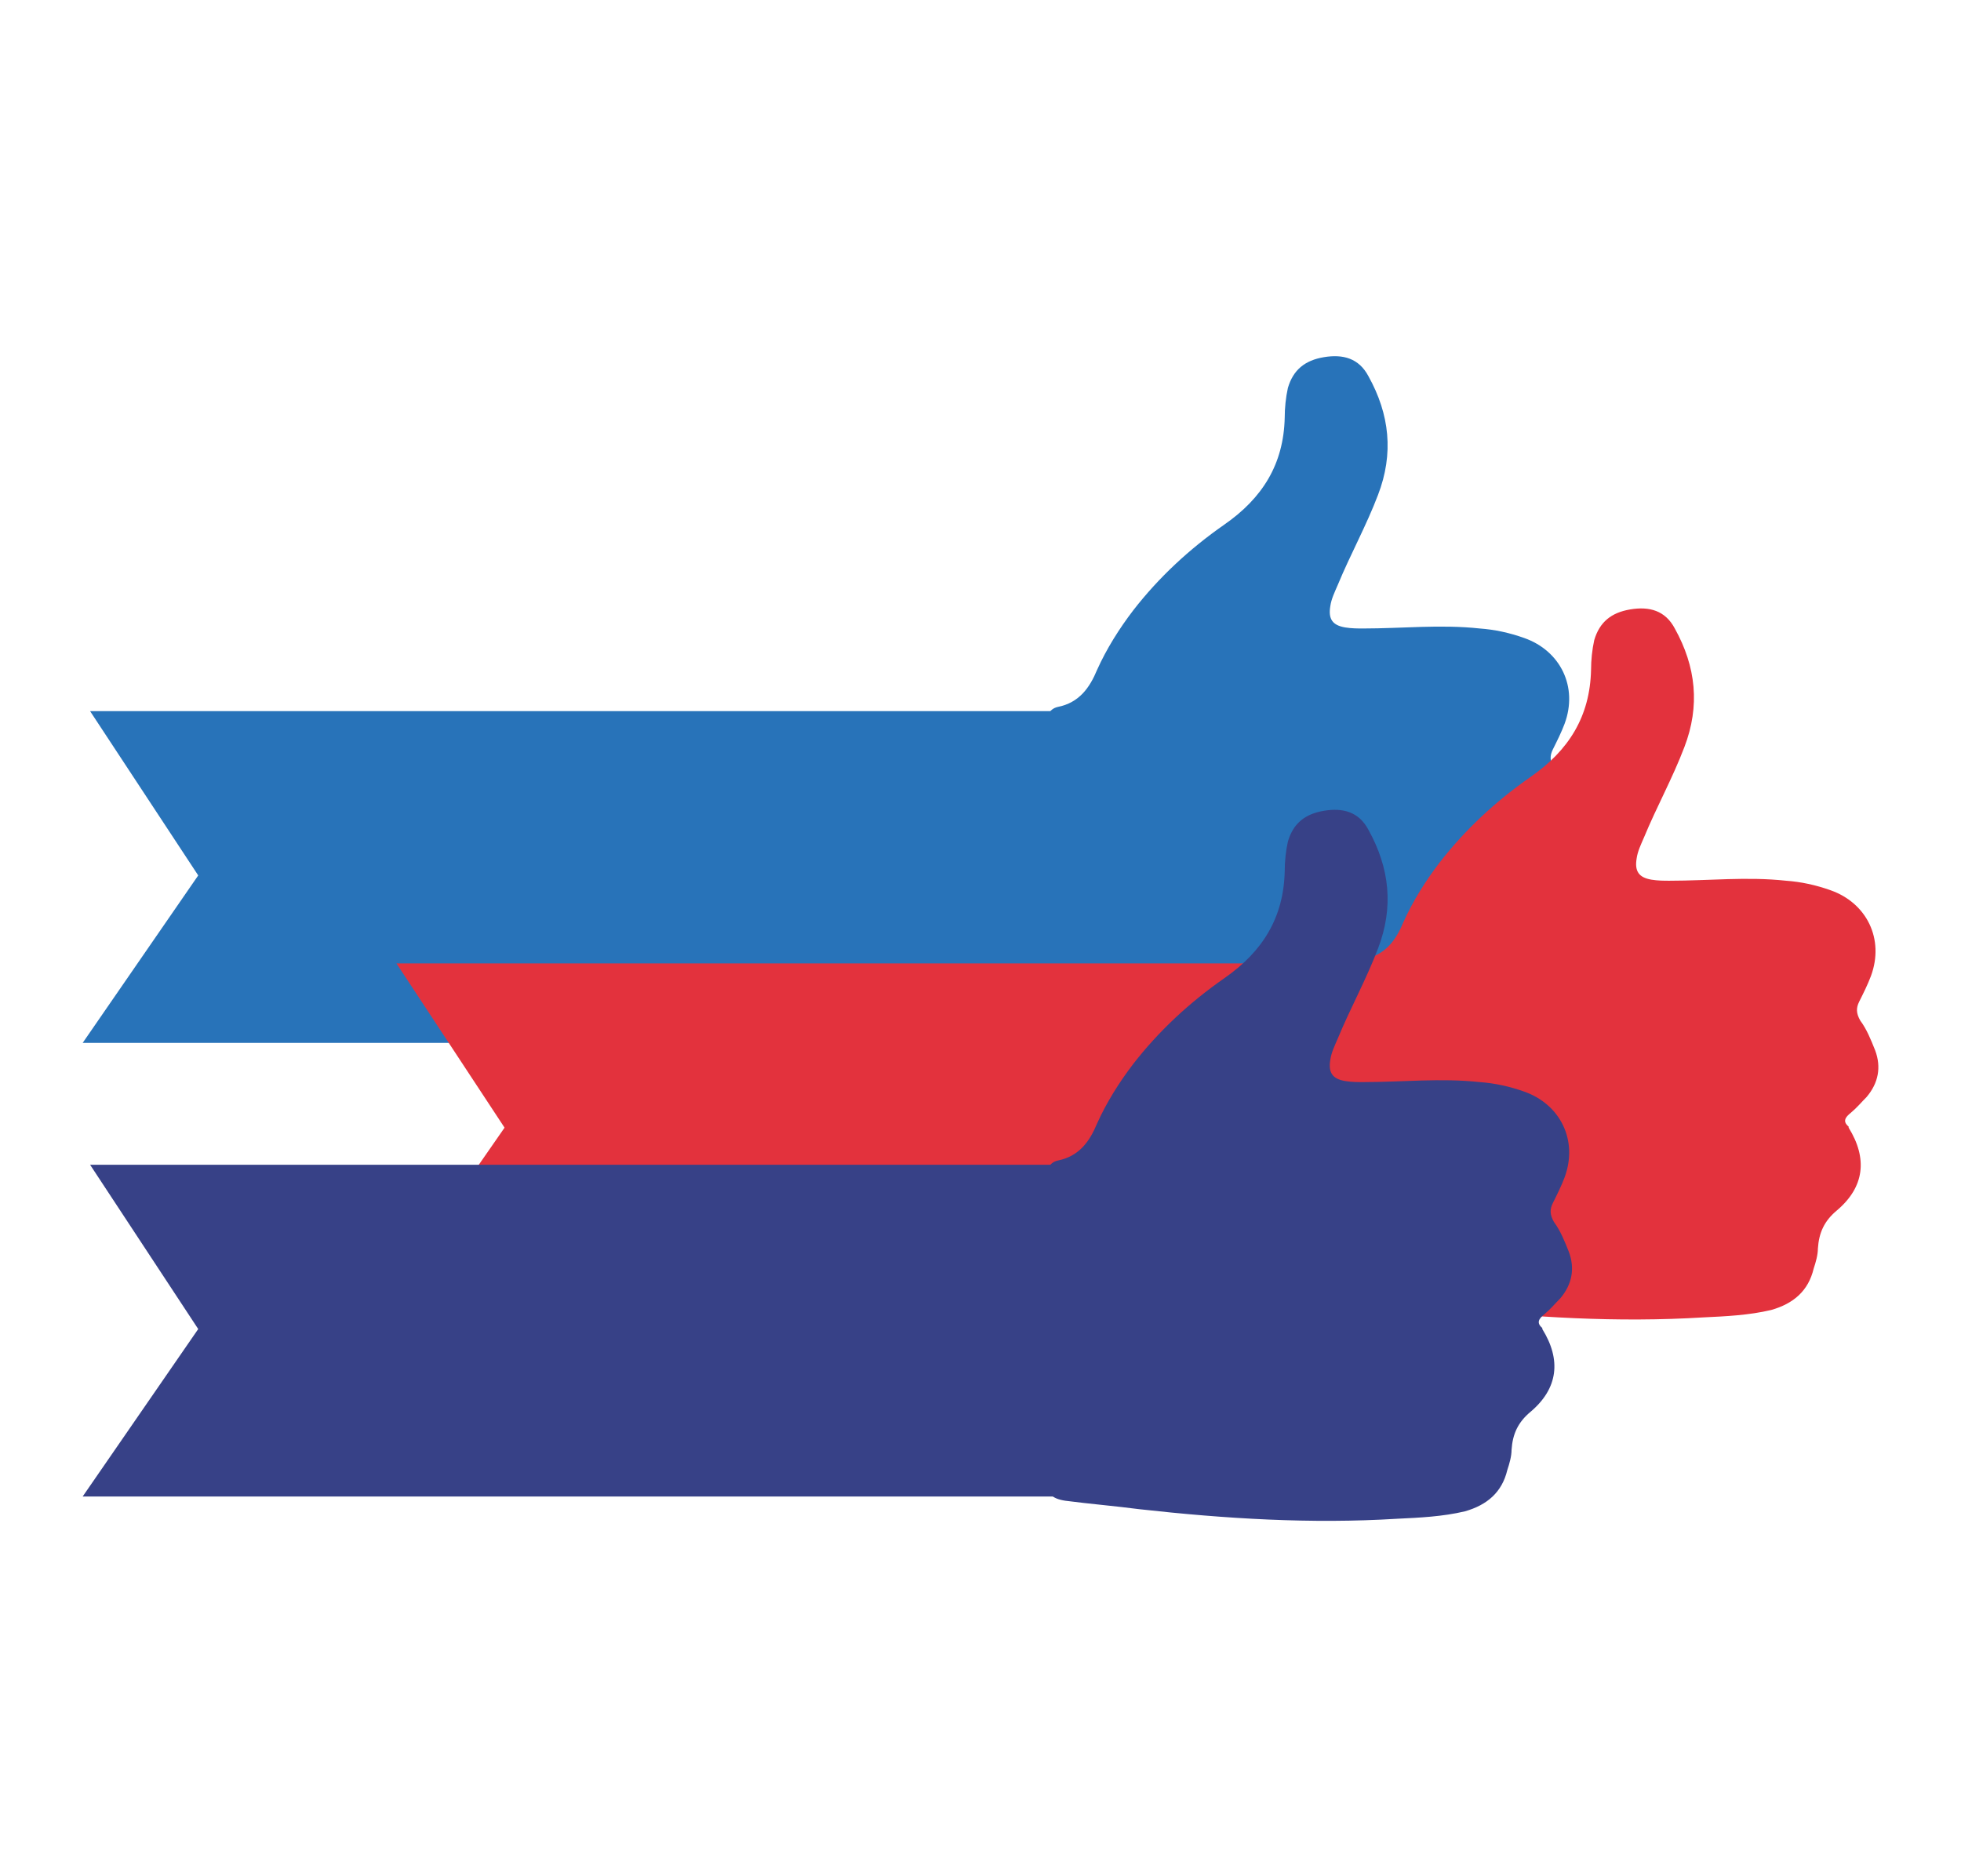
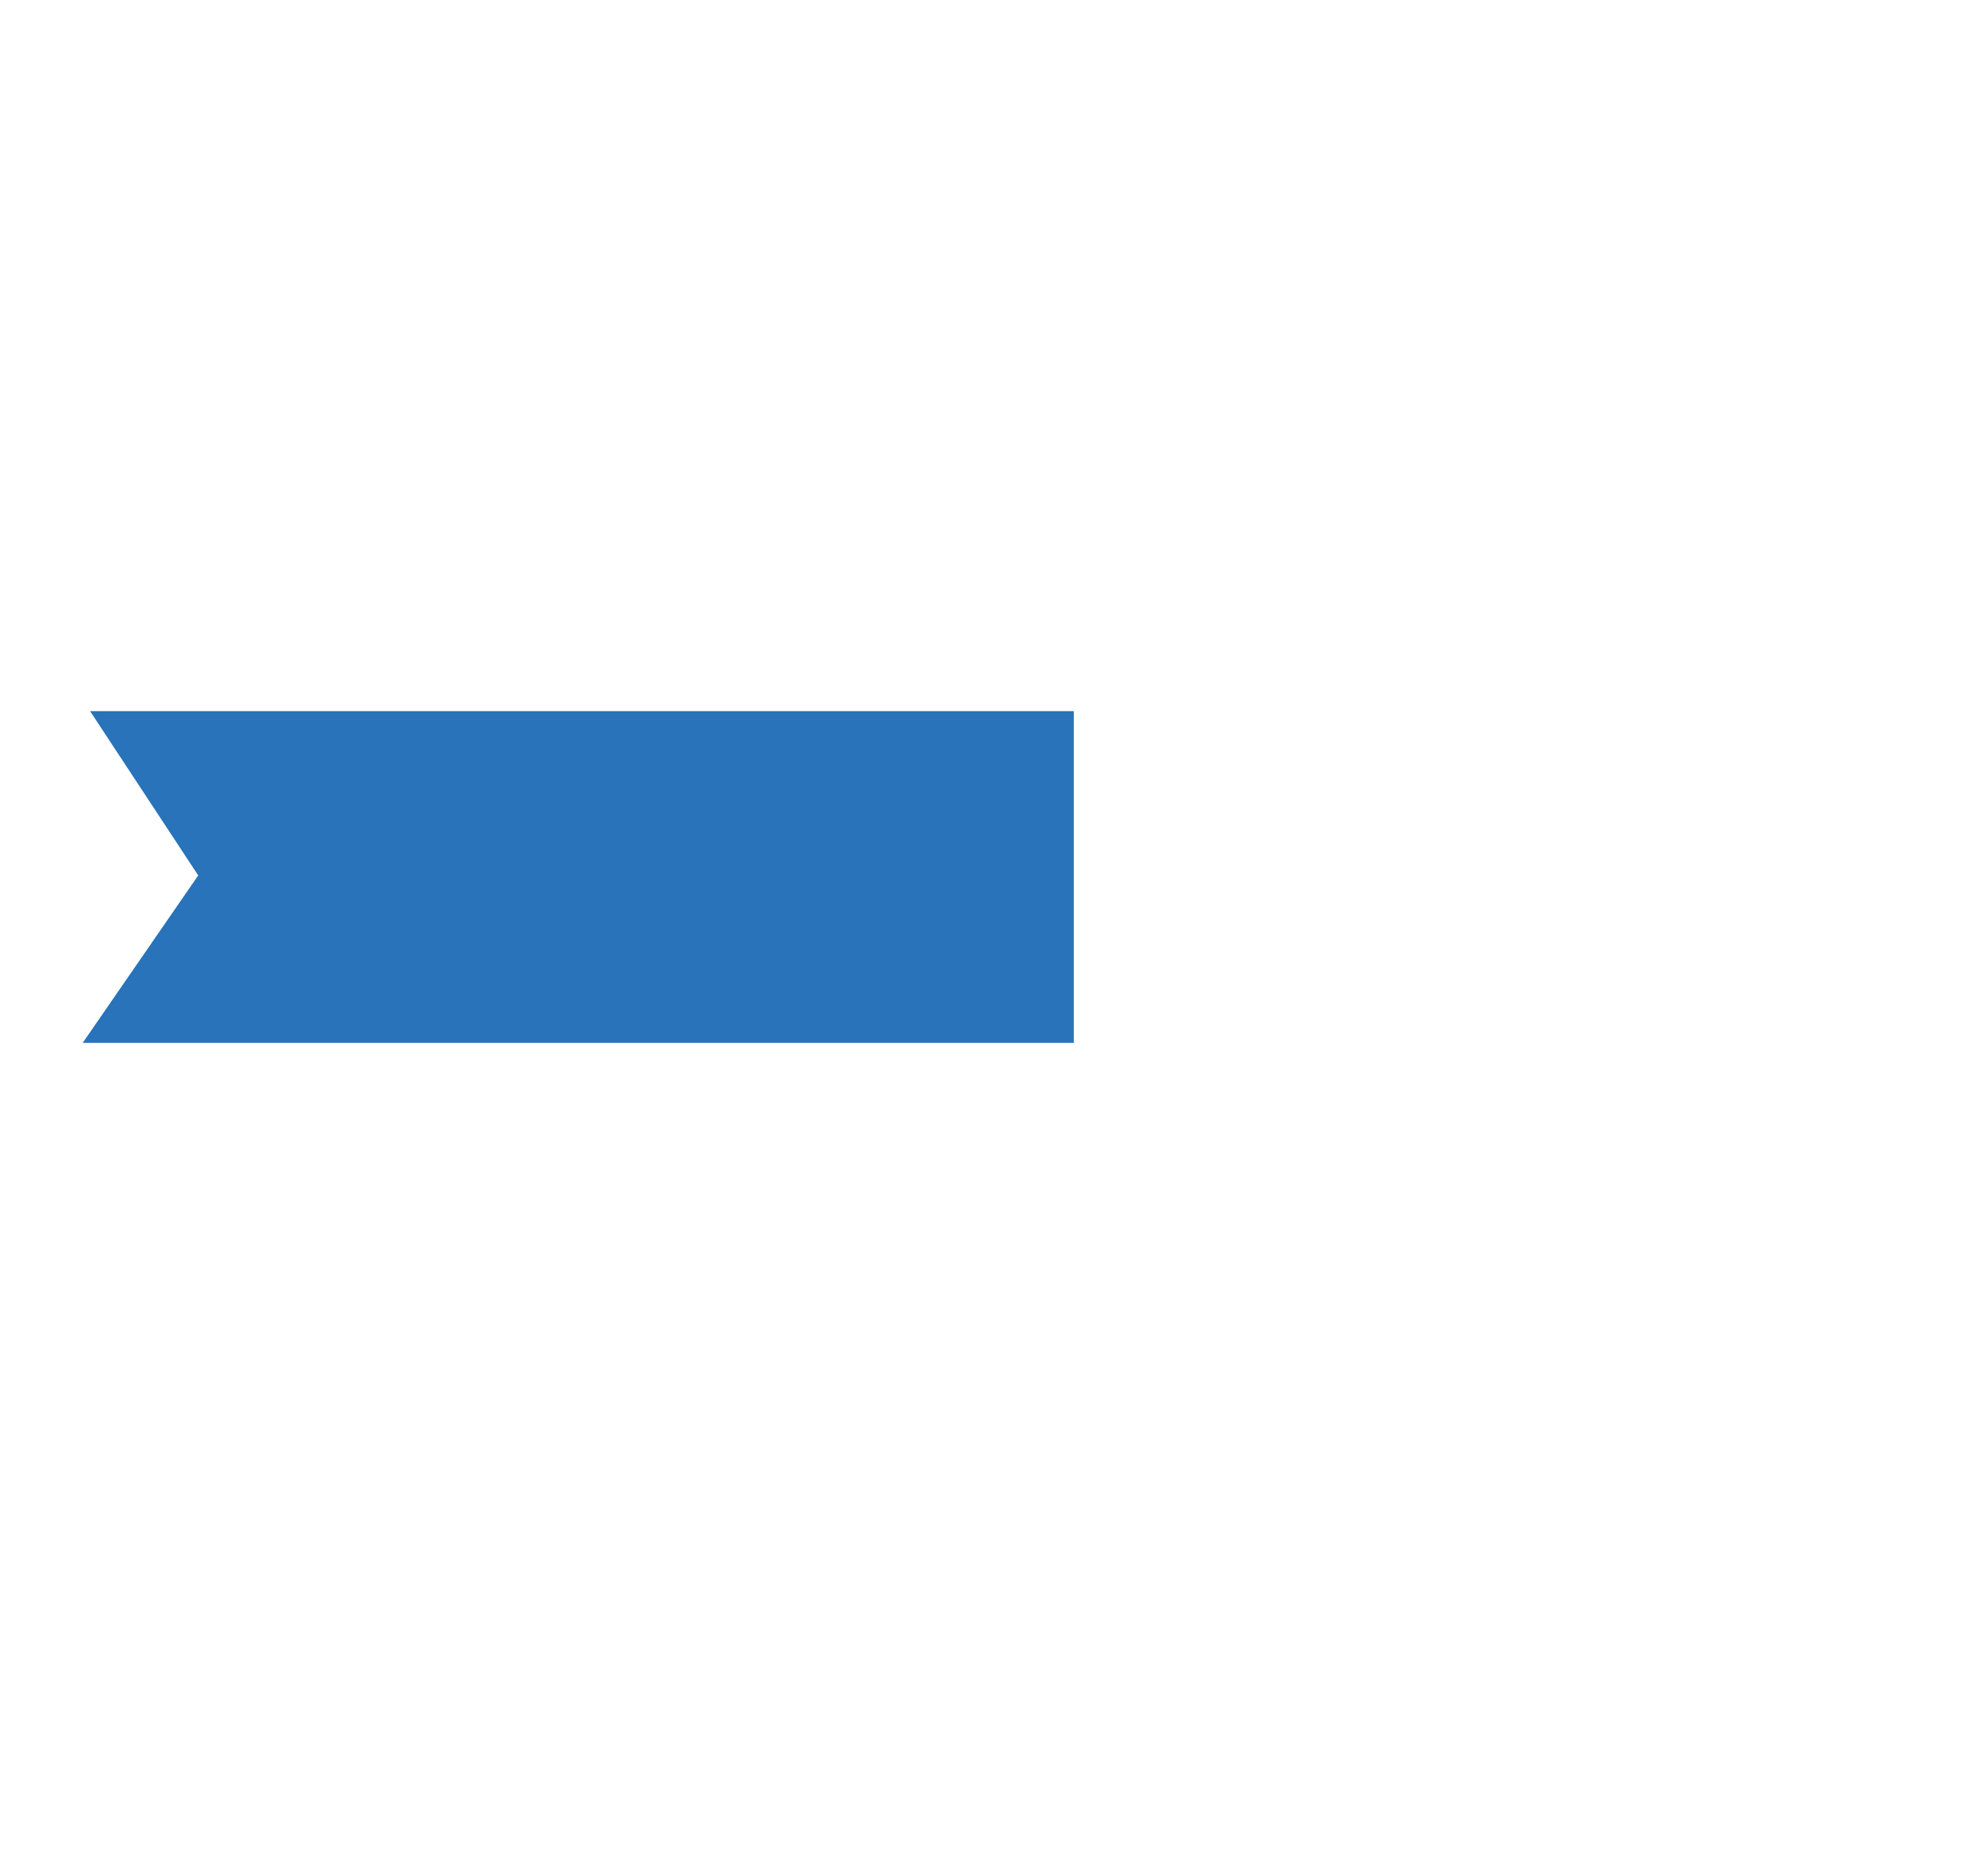
<svg xmlns="http://www.w3.org/2000/svg" version="1.1" id="Ebene_1" x="0px" y="0px" viewBox="0 0 185 177" style="enable-background:new 0 0 185 177;" xml:space="preserve">
  <style type="text/css">
	.st0{fill:#2873B9;}
	.st1{fill:#E3323D;}
	.st2{fill:#374187;}
</style>
  <g>
    <g>
      <g id="KHHMGK_00000021838277847232469600000004940907459578407329_">
        <g>
-           <path class="st0" d="M98.7,82.4c0-4.6,0-9.3,0-13.9c0-0.8,0.2-1.6,1.1-1.8c2-0.4,3-1.8,3.7-3.5c0.9-2,2.1-3.9,3.4-5.6      c2.4-3.1,5.3-5.8,8.6-8.1c3.6-2.5,5.6-5.7,5.7-10.1c0-0.9,0.1-1.9,0.3-2.8c0.5-1.7,1.6-2.6,3.4-2.9c1.8-0.3,3.3,0.1,4.2,1.8      c2,3.6,2.4,7.3,0.9,11.2c-1.1,2.9-2.6,5.6-3.8,8.5c-0.3,0.7-0.6,1.3-0.7,2c-0.2,1.2,0.2,1.8,1.4,2c0.6,0.1,1.2,0.1,1.7,0.1      c3.7,0,7.3-0.4,11,0c1.4,0.1,2.8,0.4,4.2,0.9c3.4,1.2,5.1,4.6,3.8,8.1c-0.3,0.8-0.7,1.6-1.1,2.4c-0.3,0.6-0.3,1.1,0.1,1.8      c0.6,0.8,1,1.8,1.4,2.8c0.6,1.6,0.3,3.1-0.8,4.4c-0.5,0.5-0.9,1-1.5,1.5c-0.5,0.4-0.8,0.8-0.2,1.3c0,0,0,0.1,0,0.1      c1.8,2.9,1.5,5.6-1.1,7.8c-1.2,1-1.7,2.1-1.8,3.6c0,0.6-0.2,1.3-0.4,1.9c-0.5,2.1-1.9,3.3-4,3.9c-2.1,0.5-4.3,0.6-6.4,0.7      c-8.1,0.5-16.2,0-24.3-0.9c-2.3-0.3-4.7-0.5-7-0.8c-1.3-0.2-1.8-0.7-1.8-2c0-1.8-0.1-3.6-0.1-5.4C98.7,88.3,98.7,85.3,98.7,82.4      z" />
-         </g>
+           </g>
      </g>
      <polygon class="st0" points="101.3,67.1 8.5,67.1 18.7,82.6 7.8,98.4 101.3,98.4   " />
    </g>
    <g>
      <g id="KHHMGK_00000094620327638097921840000002732813318021109896_">
        <g>
-           <path class="st1" d="M127.6,106.2c0-4.6,0-9.3,0-13.9c0-0.8,0.2-1.6,1.1-1.8c2-0.4,3-1.8,3.7-3.5c0.9-2,2.1-3.9,3.4-5.6      c2.4-3.1,5.3-5.8,8.6-8.1c3.6-2.5,5.6-5.7,5.7-10.1c0-0.9,0.1-1.9,0.3-2.8c0.5-1.7,1.6-2.6,3.4-2.9c1.8-0.3,3.3,0.1,4.2,1.8      c2,3.6,2.4,7.3,0.9,11.2c-1.1,2.9-2.6,5.6-3.8,8.5c-0.3,0.7-0.6,1.3-0.7,2c-0.2,1.2,0.2,1.8,1.4,2c0.6,0.1,1.2,0.1,1.7,0.1      c3.7,0,7.3-0.4,11,0c1.4,0.1,2.8,0.4,4.2,0.9c3.4,1.2,5.1,4.6,3.8,8.1c-0.3,0.8-0.7,1.6-1.1,2.4c-0.3,0.6-0.3,1.1,0.1,1.8      c0.6,0.8,1,1.8,1.4,2.8c0.6,1.6,0.3,3.1-0.8,4.4c-0.5,0.5-0.9,1-1.5,1.5c-0.5,0.4-0.8,0.8-0.2,1.3c0,0,0,0.1,0,0.1      c1.8,2.9,1.5,5.6-1.1,7.8c-1.2,1-1.7,2.1-1.8,3.6c0,0.6-0.2,1.3-0.4,1.9c-0.5,2.1-1.9,3.3-4,3.9c-2.1,0.5-4.3,0.6-6.4,0.7      c-8.1,0.5-16.2,0-24.3-0.9c-2.3-0.3-4.7-0.5-7-0.8c-1.3-0.2-1.8-0.7-1.8-2c0-1.8-0.1-3.6-0.1-5.4      C127.6,112.1,127.6,109.1,127.6,106.2z" />
-         </g>
+           </g>
      </g>
-       <polygon class="st1" points="130.1,90.9 37.4,90.9 47.6,106.4 36.7,122.1 130.1,122.1   " />
    </g>
    <g>
      <g id="KHHMGK_00000046321672988977082620000005599431718590455213_">
        <g>
-           <path class="st2" d="M98.7,125.2c0-4.6,0-9.3,0-13.9c0-0.8,0.2-1.6,1.1-1.8c2-0.4,3-1.8,3.7-3.5c0.9-2,2.1-3.9,3.4-5.6      c2.4-3.1,5.3-5.8,8.6-8.1c3.6-2.5,5.6-5.7,5.7-10.1c0-0.9,0.1-1.9,0.3-2.8c0.5-1.7,1.6-2.6,3.4-2.9c1.8-0.3,3.3,0.1,4.2,1.8      c2,3.6,2.4,7.3,0.9,11.2c-1.1,2.9-2.6,5.6-3.8,8.5c-0.3,0.7-0.6,1.3-0.7,2c-0.2,1.2,0.2,1.8,1.4,2c0.6,0.1,1.2,0.1,1.7,0.1      c3.7,0,7.3-0.4,11,0c1.4,0.1,2.8,0.4,4.2,0.9c3.4,1.2,5.1,4.6,3.8,8.1c-0.3,0.8-0.7,1.6-1.1,2.4c-0.3,0.6-0.3,1.1,0.1,1.8      c0.6,0.8,1,1.8,1.4,2.8c0.6,1.6,0.3,3.1-0.8,4.4c-0.5,0.5-0.9,1-1.5,1.5c-0.5,0.4-0.8,0.8-0.2,1.3c0,0,0,0.1,0,0.1      c1.8,2.9,1.5,5.6-1.1,7.8c-1.2,1-1.7,2.1-1.8,3.6c0,0.6-0.2,1.3-0.4,1.9c-0.5,2.1-1.9,3.3-4,3.9c-2.1,0.5-4.3,0.6-6.4,0.7      c-8.1,0.5-16.2,0-24.3-0.9c-2.3-0.3-4.7-0.5-7-0.8c-1.3-0.2-1.8-0.7-1.8-2c0-1.8-0.1-3.6-0.1-5.4      C98.7,131.1,98.7,128.2,98.7,125.2z" />
-         </g>
+           </g>
      </g>
-       <polygon class="st2" points="101.3,109.9 8.5,109.9 18.7,125.4 7.8,141.2 101.3,141.2   " />
    </g>
  </g>
</svg>